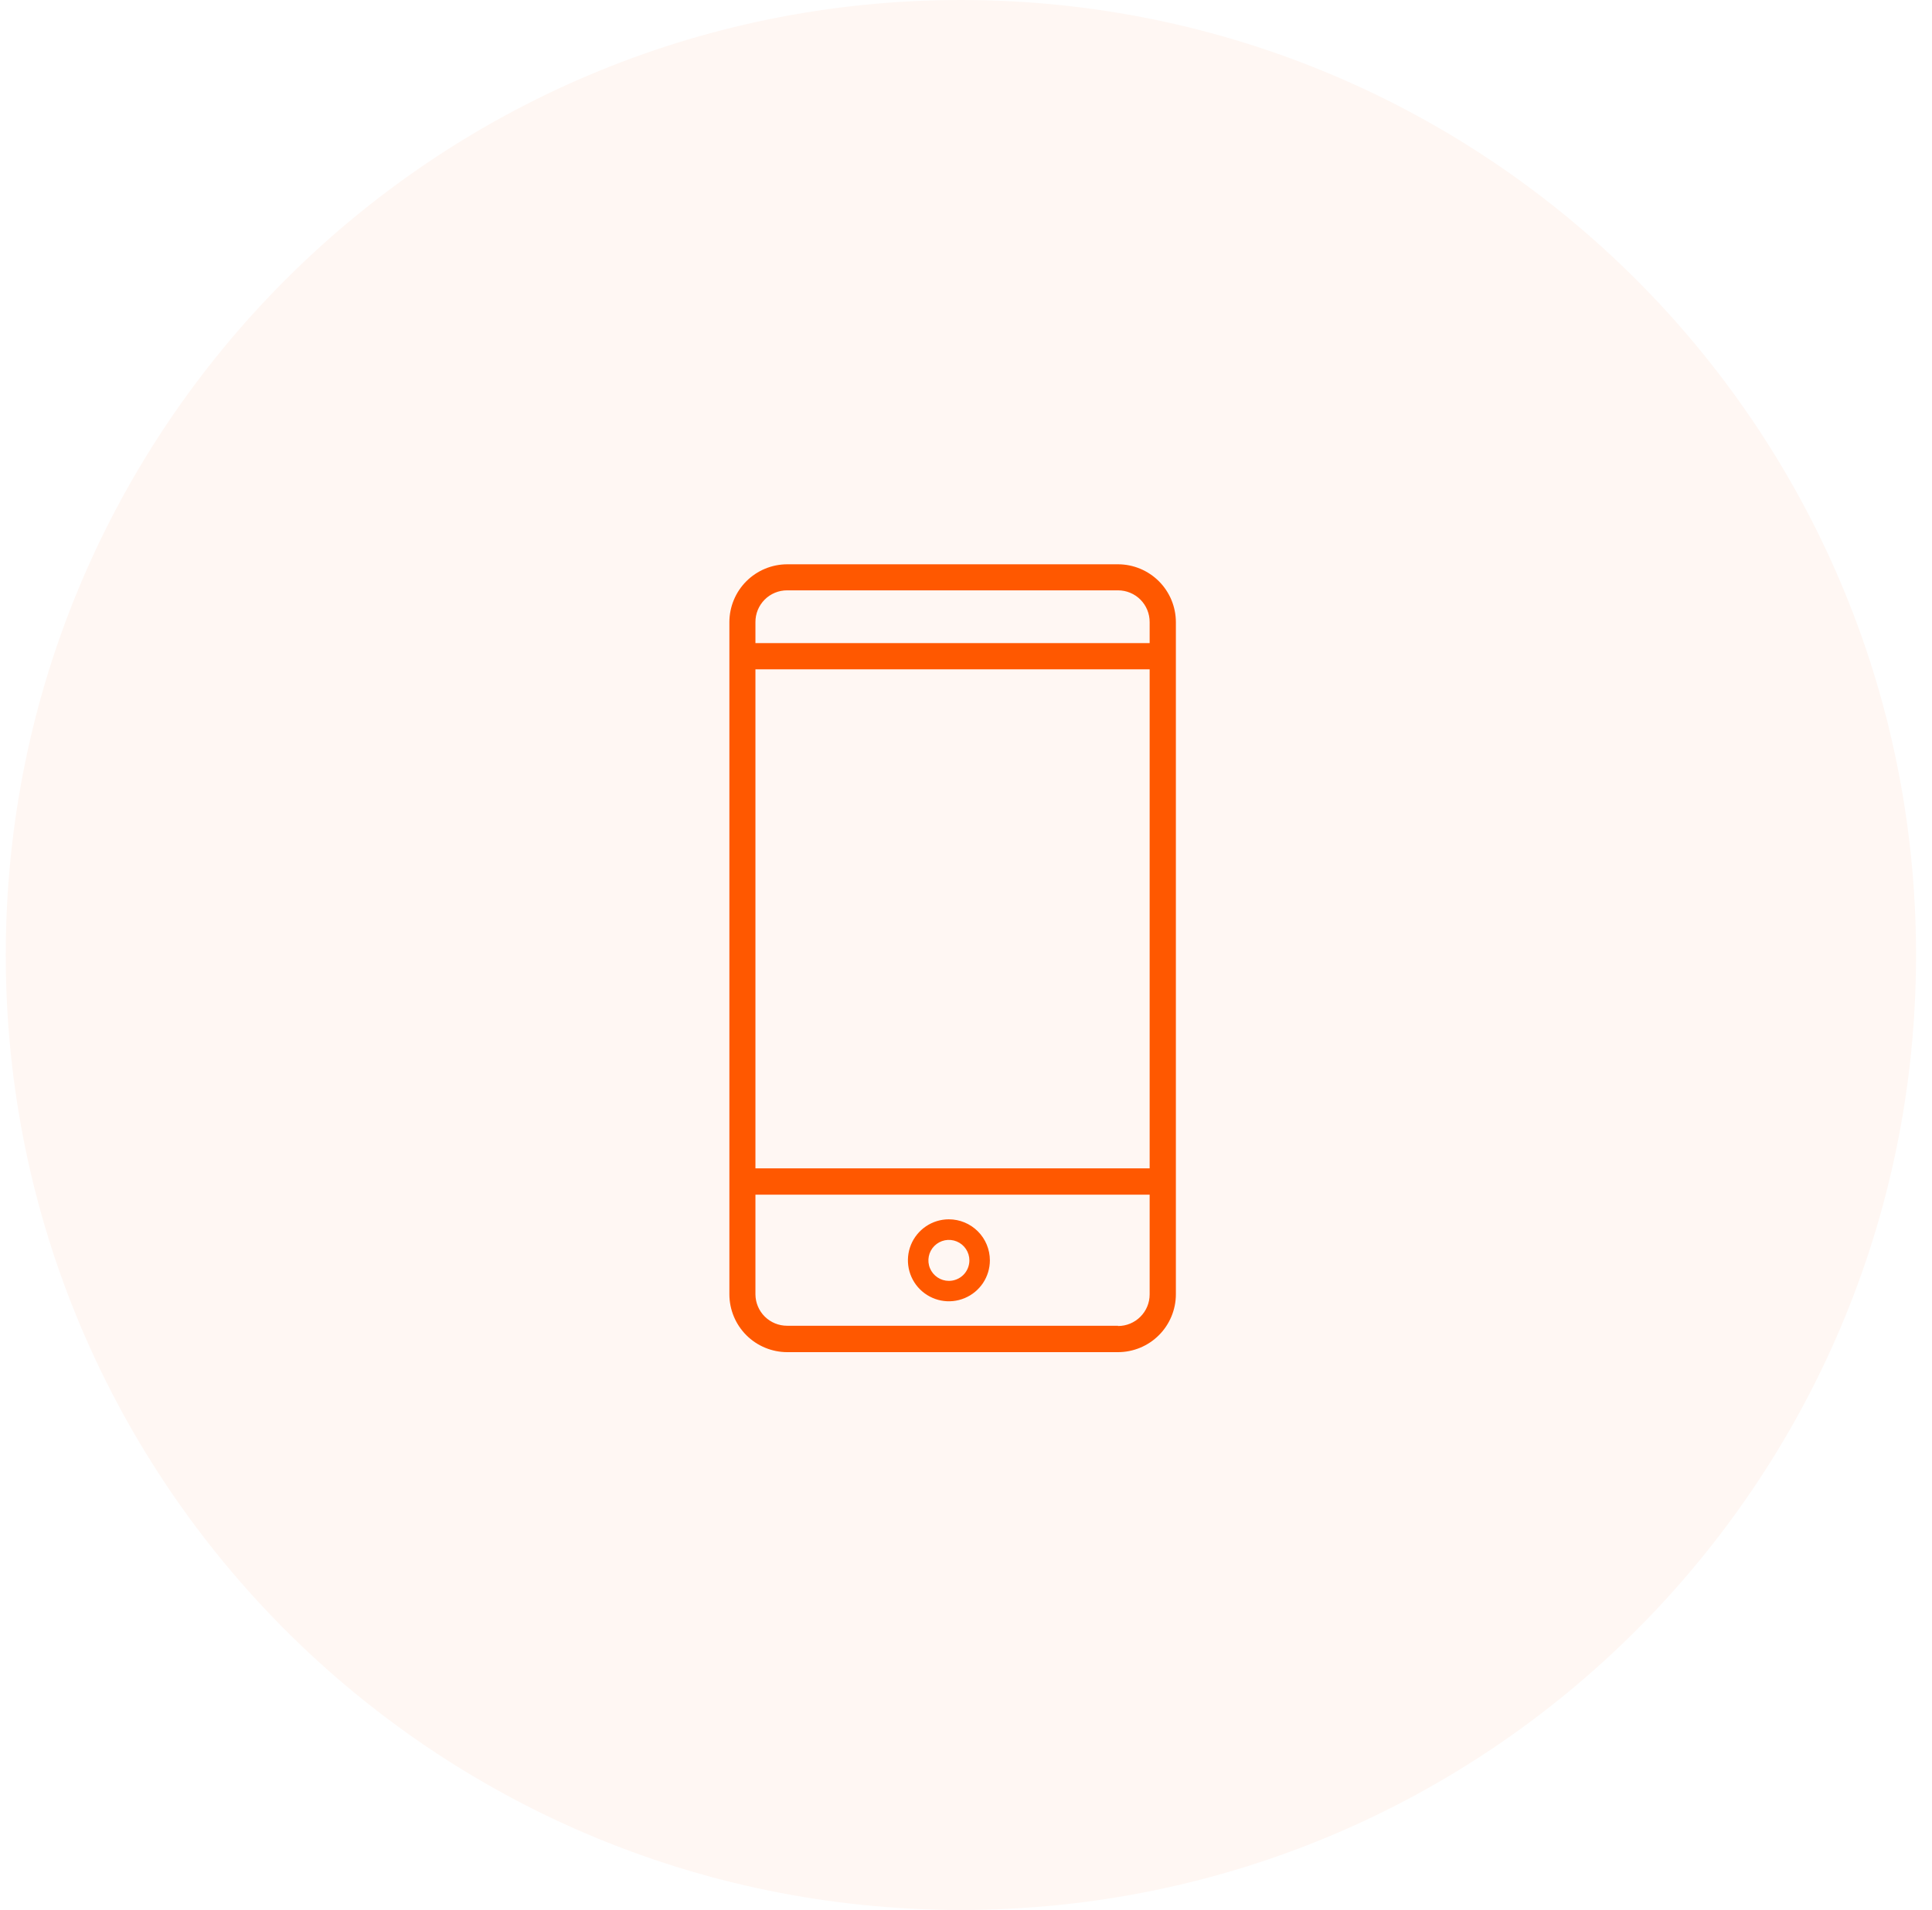
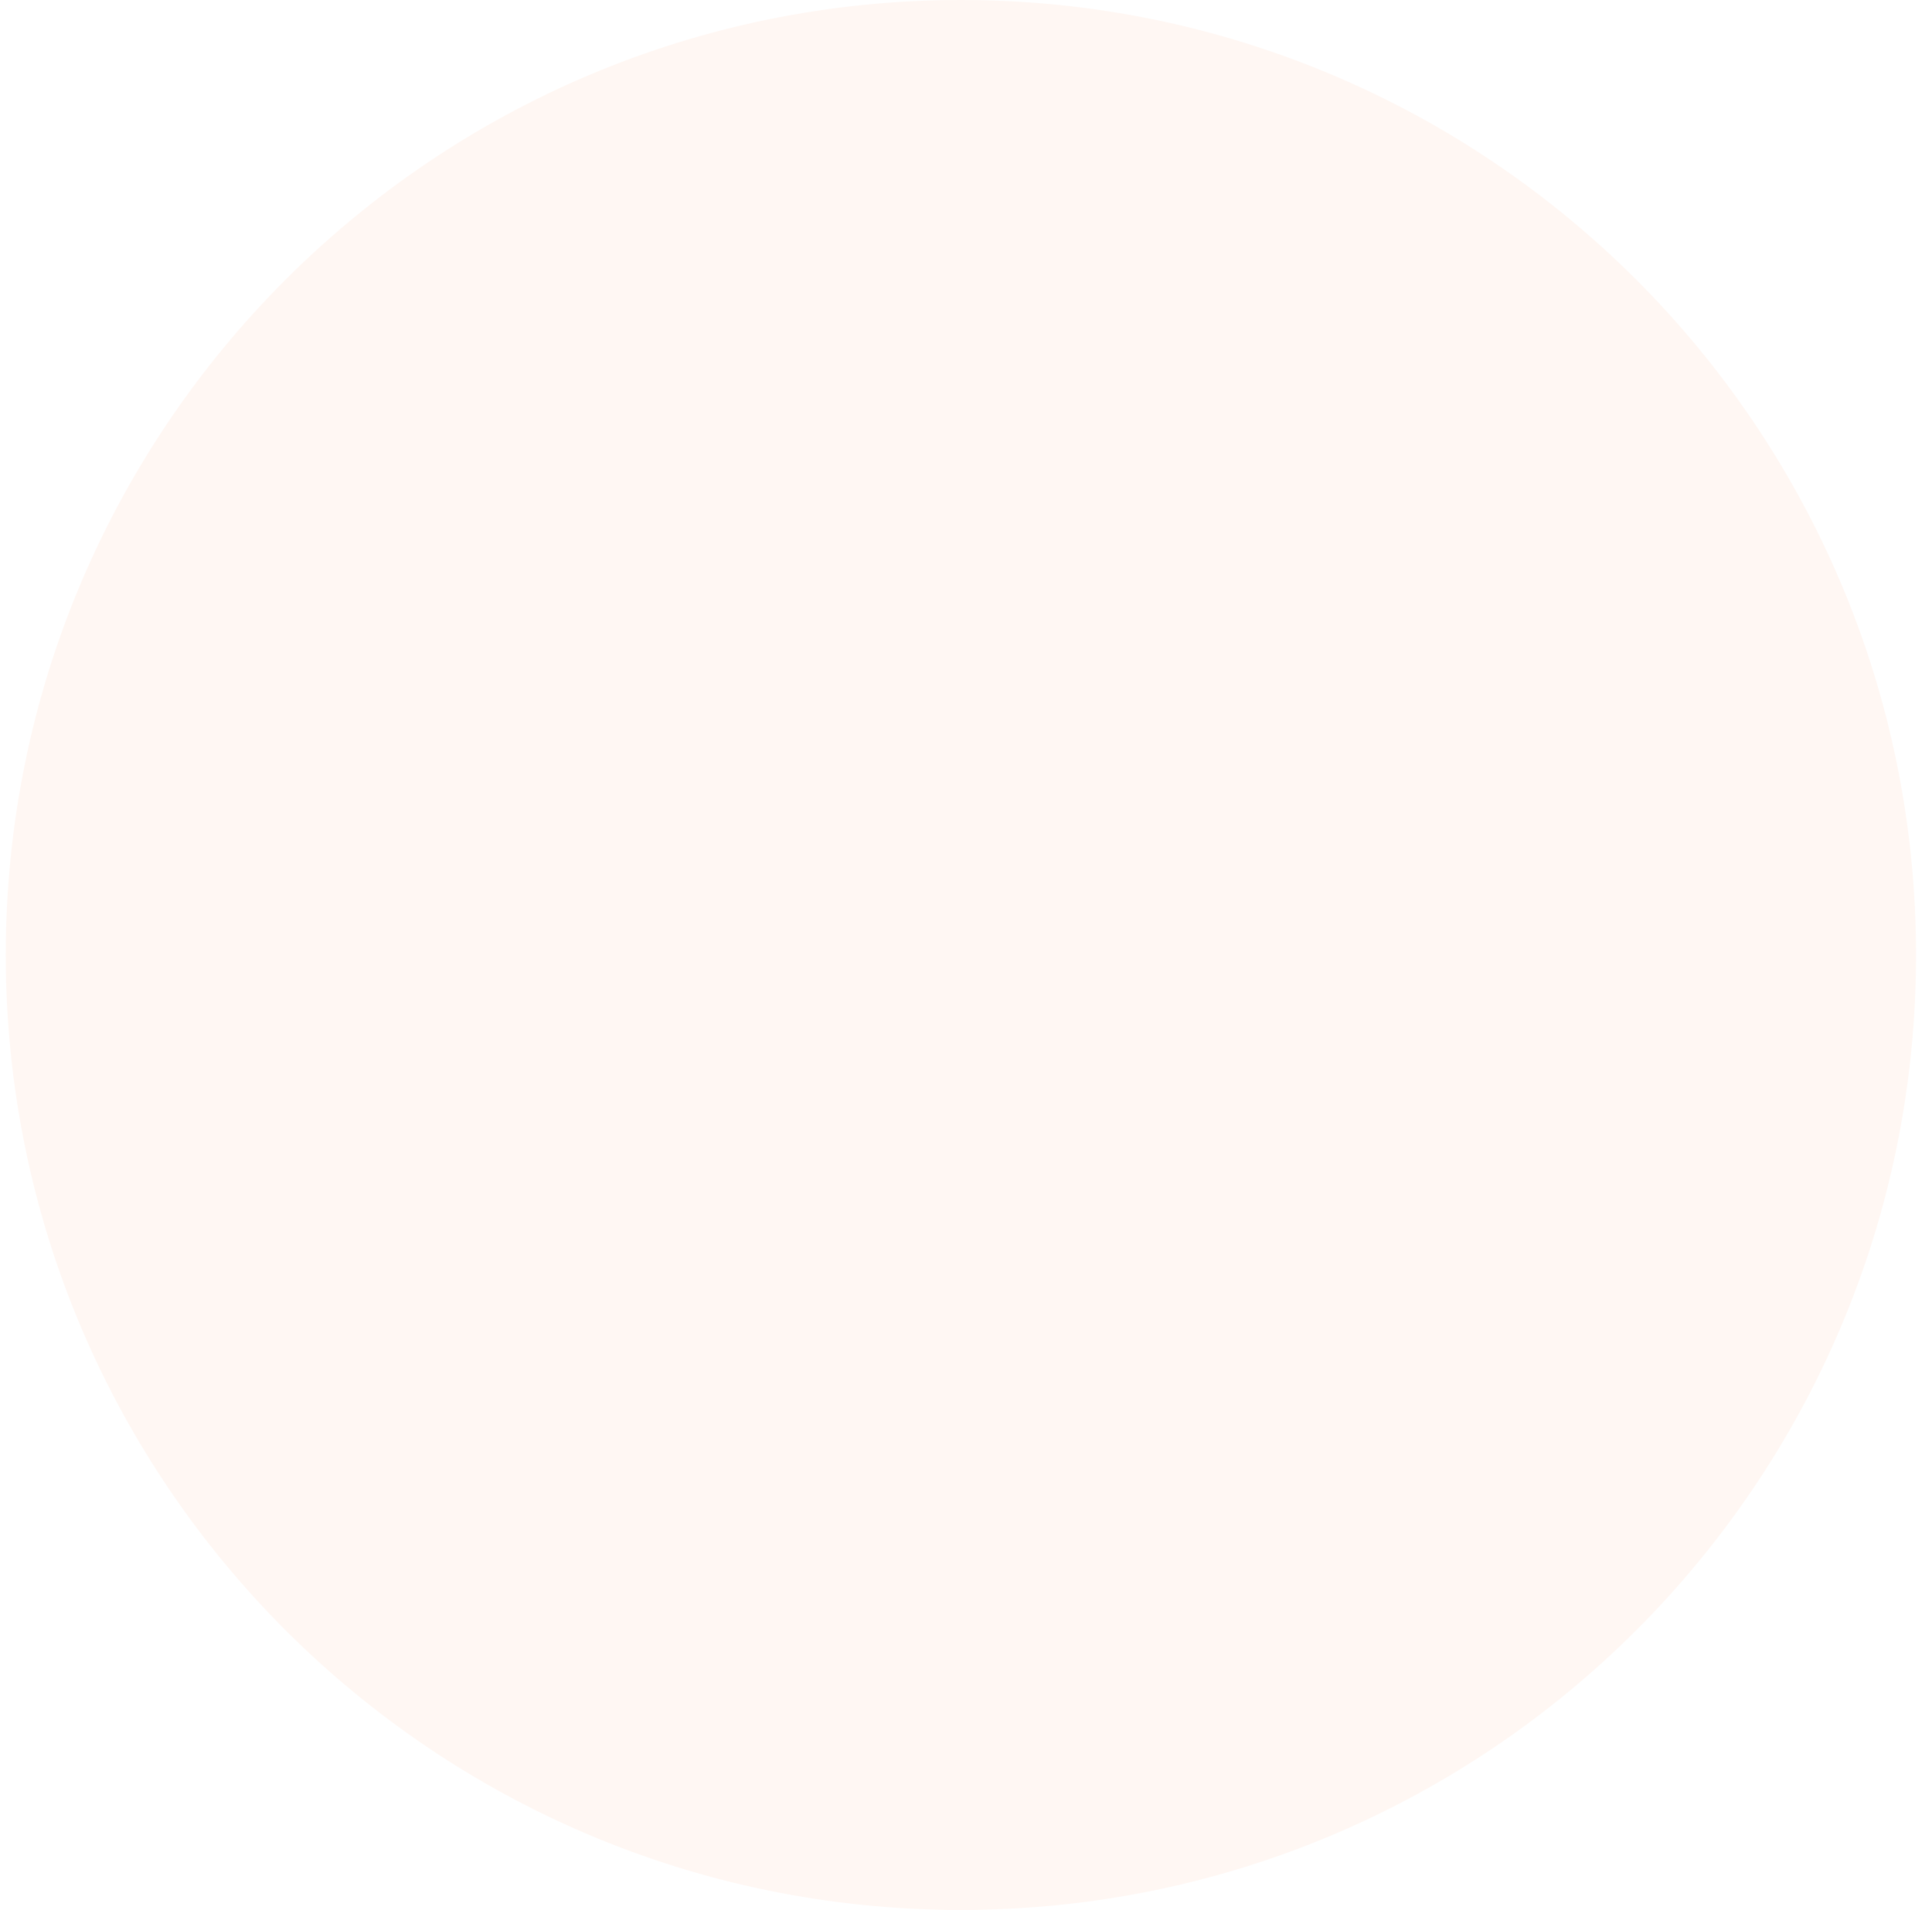
<svg xmlns="http://www.w3.org/2000/svg" width="89" height="88" viewBox="0 0 89 88" fill="none">
  <path opacity="0.05" d="M44.265 88C68.565 88 88.265 68.3 88.265 44C88.265 19.7 68.565 0 44.265 0C19.964 0 0.265 19.7 0.265 44C0.265 68.3 19.964 88 44.265 88Z" fill="#FF5800" />
  <g clip-path="url(#clip0_2703_32417)">
-     <path d="M51.508 26H36.264C35.558 26.001 34.881 26.282 34.381 26.781C33.882 27.281 33.601 27.958 33.6 28.664V59.636C33.601 60.342 33.882 61.019 34.381 61.519C34.881 62.018 35.558 62.299 36.264 62.3H51.504C52.21 62.299 52.887 62.018 53.386 61.519C53.886 61.019 54.167 60.342 54.168 59.636V28.664C54.167 27.959 53.886 27.282 53.388 26.783C52.889 26.284 52.214 26.002 51.508 26M34.8 30.84H52.96V53.832H34.8V30.84ZM36.264 27.2H51.504C51.696 27.2 51.886 27.238 52.063 27.312C52.24 27.385 52.401 27.493 52.536 27.629C52.672 27.765 52.779 27.927 52.851 28.104C52.924 28.282 52.961 28.472 52.96 28.664V29.632H34.8V28.664C34.799 28.471 34.836 28.281 34.909 28.102C34.983 27.924 35.09 27.763 35.226 27.626C35.363 27.49 35.524 27.383 35.703 27.309C35.881 27.236 36.071 27.199 36.264 27.2ZM51.504 61.084H36.264C35.879 61.086 35.508 60.935 35.233 60.665C34.959 60.394 34.803 60.026 34.8 59.64V55.044H52.96V59.64C52.96 60.026 52.807 60.397 52.533 60.669C52.261 60.943 51.89 61.096 51.504 61.096" fill="#FF5800" />
-     <path d="M43.7 56.18C43.327 56.182 42.963 56.295 42.654 56.504C42.346 56.713 42.105 57.009 41.964 57.354C41.823 57.699 41.788 58.078 41.862 58.444C41.936 58.809 42.117 59.145 42.381 59.407C42.646 59.67 42.982 59.849 43.348 59.921C43.714 59.993 44.093 59.955 44.437 59.811C44.782 59.668 45.076 59.426 45.283 59.116C45.489 58.806 45.6 58.441 45.6 58.068C45.599 57.568 45.4 57.088 45.046 56.734C44.692 56.38 44.212 56.181 43.712 56.18M43.712 59.016C43.525 59.016 43.343 58.961 43.188 58.857C43.032 58.753 42.911 58.606 42.84 58.433C42.768 58.261 42.75 58.071 42.786 57.888C42.822 57.705 42.912 57.537 43.044 57.405C43.176 57.273 43.345 57.183 43.528 57.146C43.711 57.11 43.901 57.129 44.073 57.2C44.246 57.272 44.393 57.392 44.497 57.548C44.601 57.703 44.656 57.886 44.656 58.072C44.656 58.322 44.556 58.563 44.38 58.74C44.202 58.917 43.962 59.016 43.712 59.016Z" fill="#FF5800" />
+     <path d="M51.508 26H36.264C35.558 26.001 34.881 26.282 34.381 26.781C33.882 27.281 33.601 27.958 33.6 28.664V59.636C33.601 60.342 33.882 61.019 34.381 61.519C34.881 62.018 35.558 62.299 36.264 62.3H51.504C52.21 62.299 52.887 62.018 53.386 61.519C53.886 61.019 54.167 60.342 54.168 59.636V28.664C54.167 27.959 53.886 27.282 53.388 26.783C52.889 26.284 52.214 26.002 51.508 26M34.8 30.84H52.96V53.832H34.8V30.84ZM36.264 27.2H51.504C51.696 27.2 51.886 27.238 52.063 27.312C52.24 27.385 52.401 27.493 52.536 27.629C52.672 27.765 52.779 27.927 52.851 28.104C52.924 28.282 52.961 28.472 52.96 28.664V29.632H34.8V28.664C34.799 28.471 34.836 28.281 34.909 28.102C34.983 27.924 35.09 27.763 35.226 27.626C35.363 27.49 35.524 27.383 35.703 27.309C35.881 27.236 36.071 27.199 36.264 27.2ZM51.504 61.084H36.264C35.879 61.086 35.508 60.935 35.233 60.665C34.959 60.394 34.803 60.026 34.8 59.64V55.044H52.96V59.64C52.96 60.026 52.807 60.397 52.533 60.669" fill="#FF5800" />
  </g>
  <defs>
    <clipPath id="clip0_2703_32417">
-       <rect width="20.572" height="36.304" fill="white" transform="translate(33.6 26)" />
-     </clipPath>
+       </clipPath>
  </defs>
</svg>